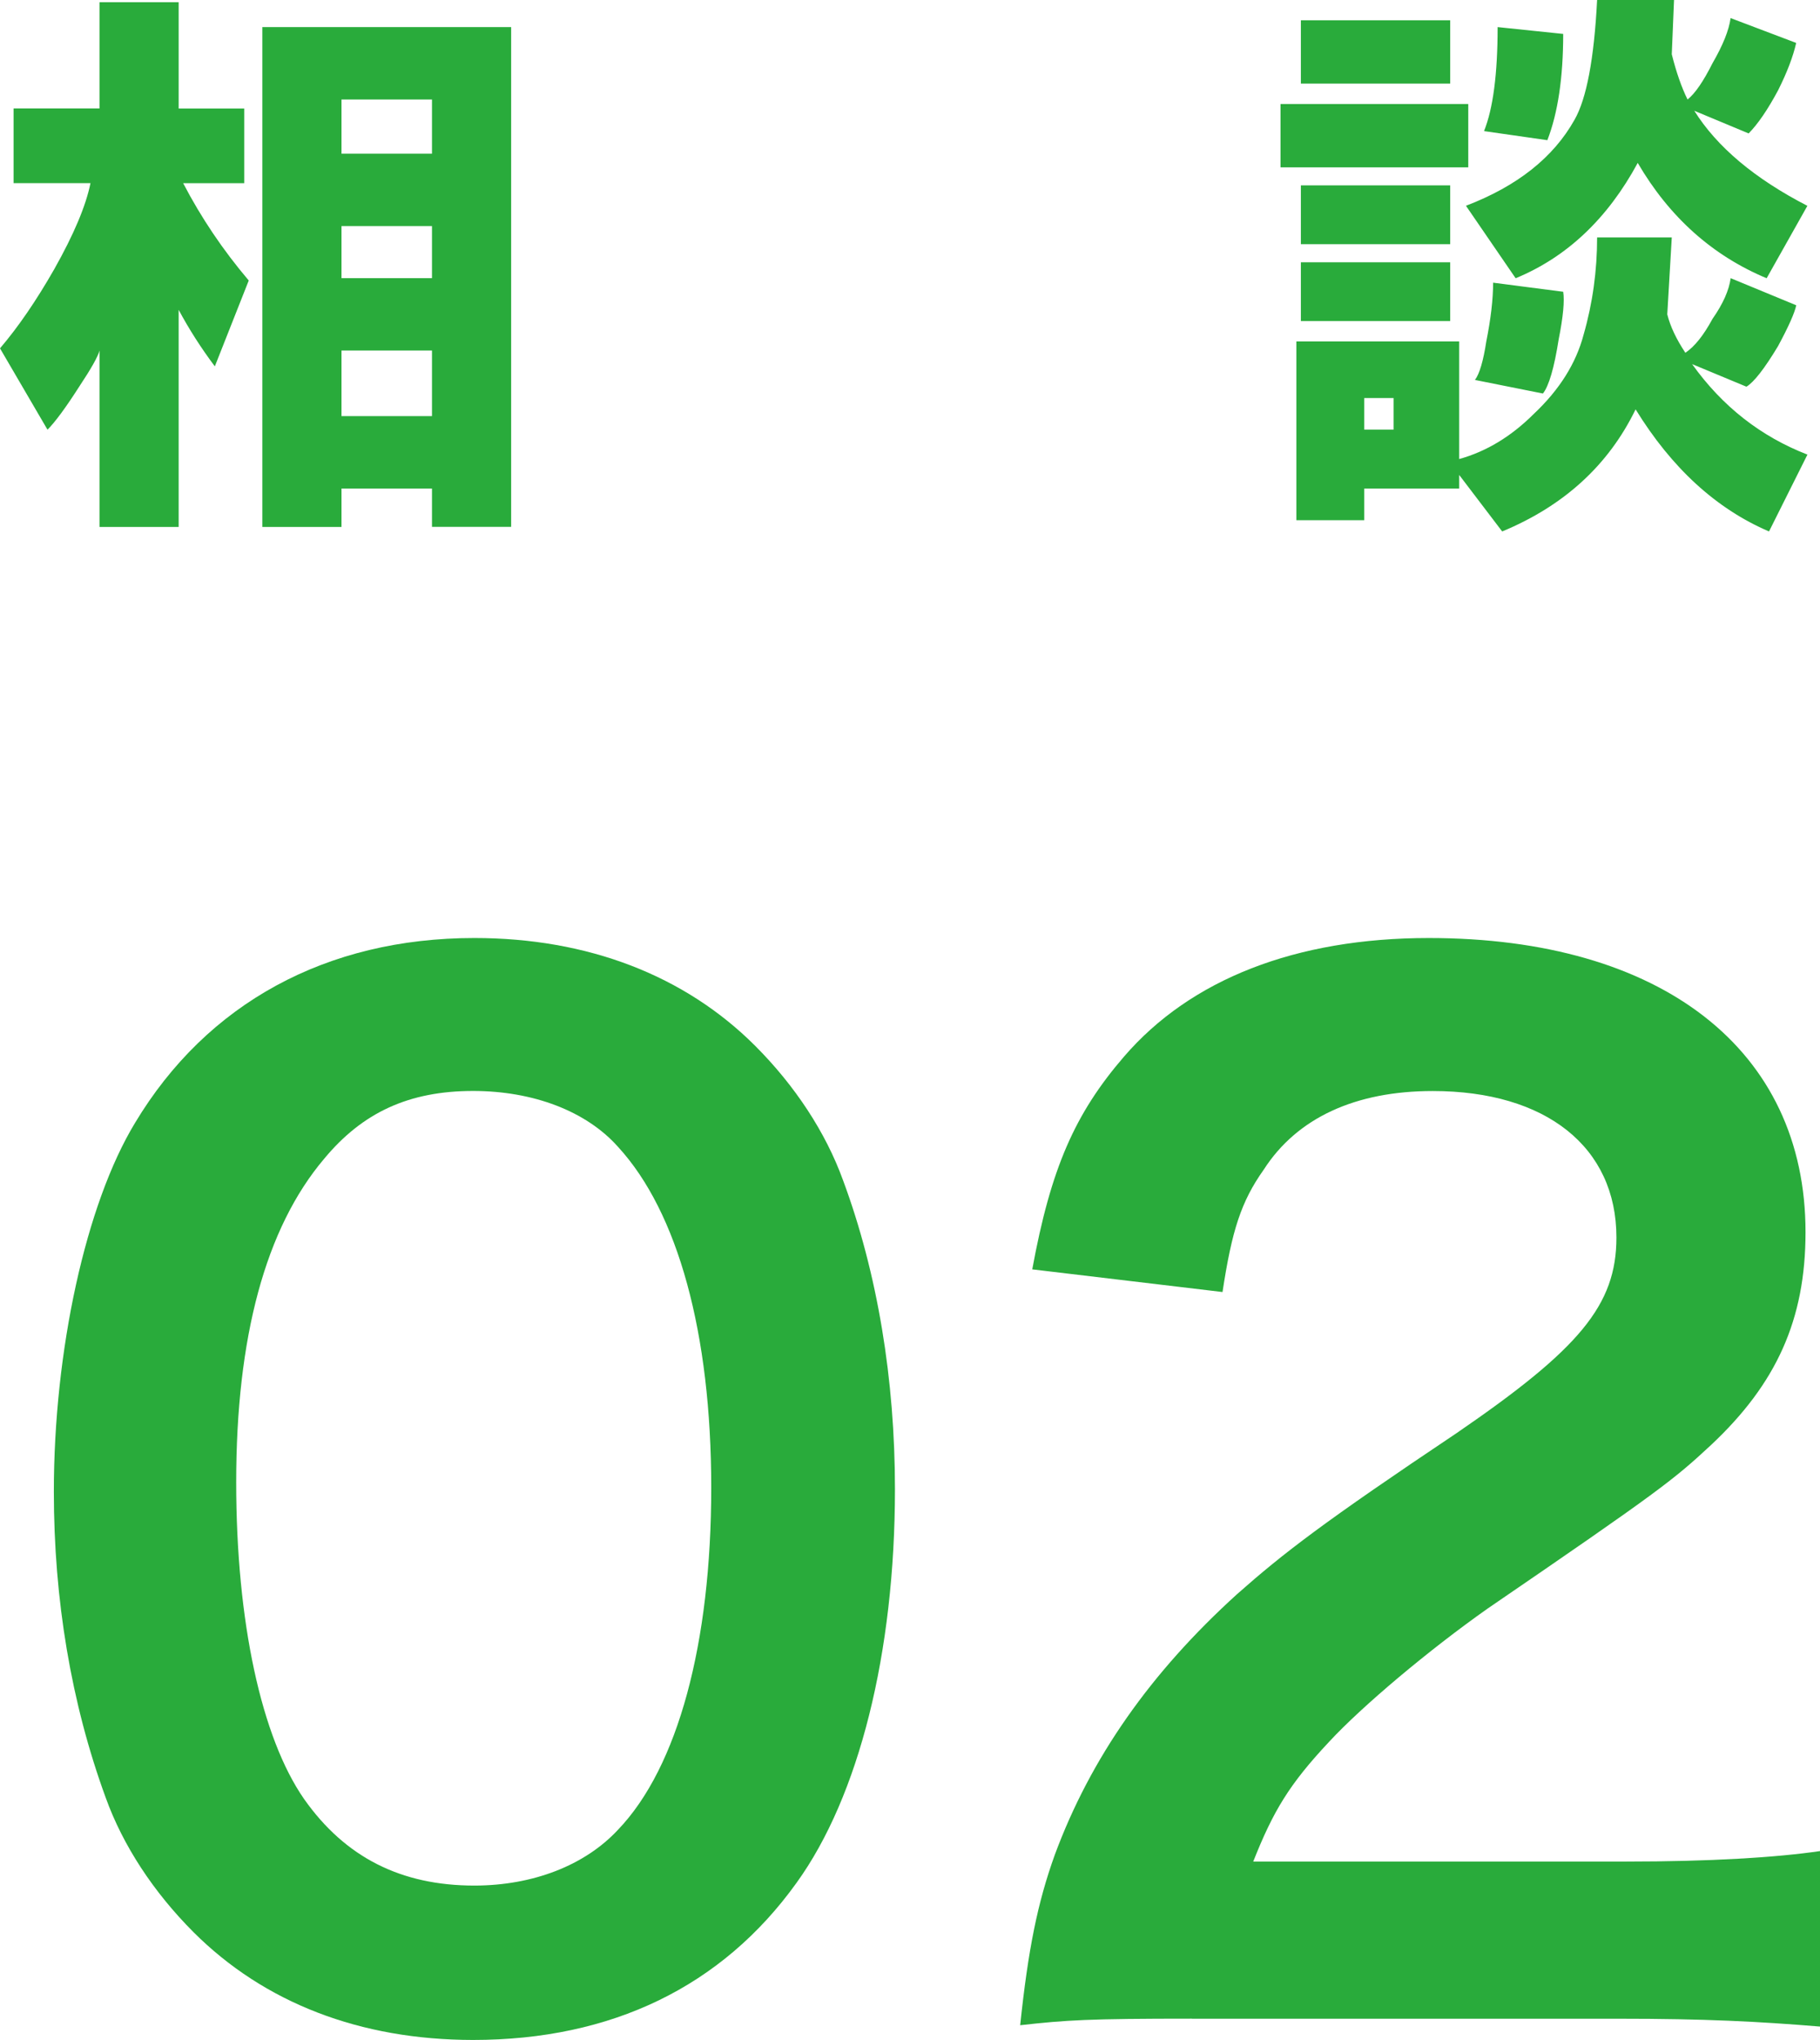
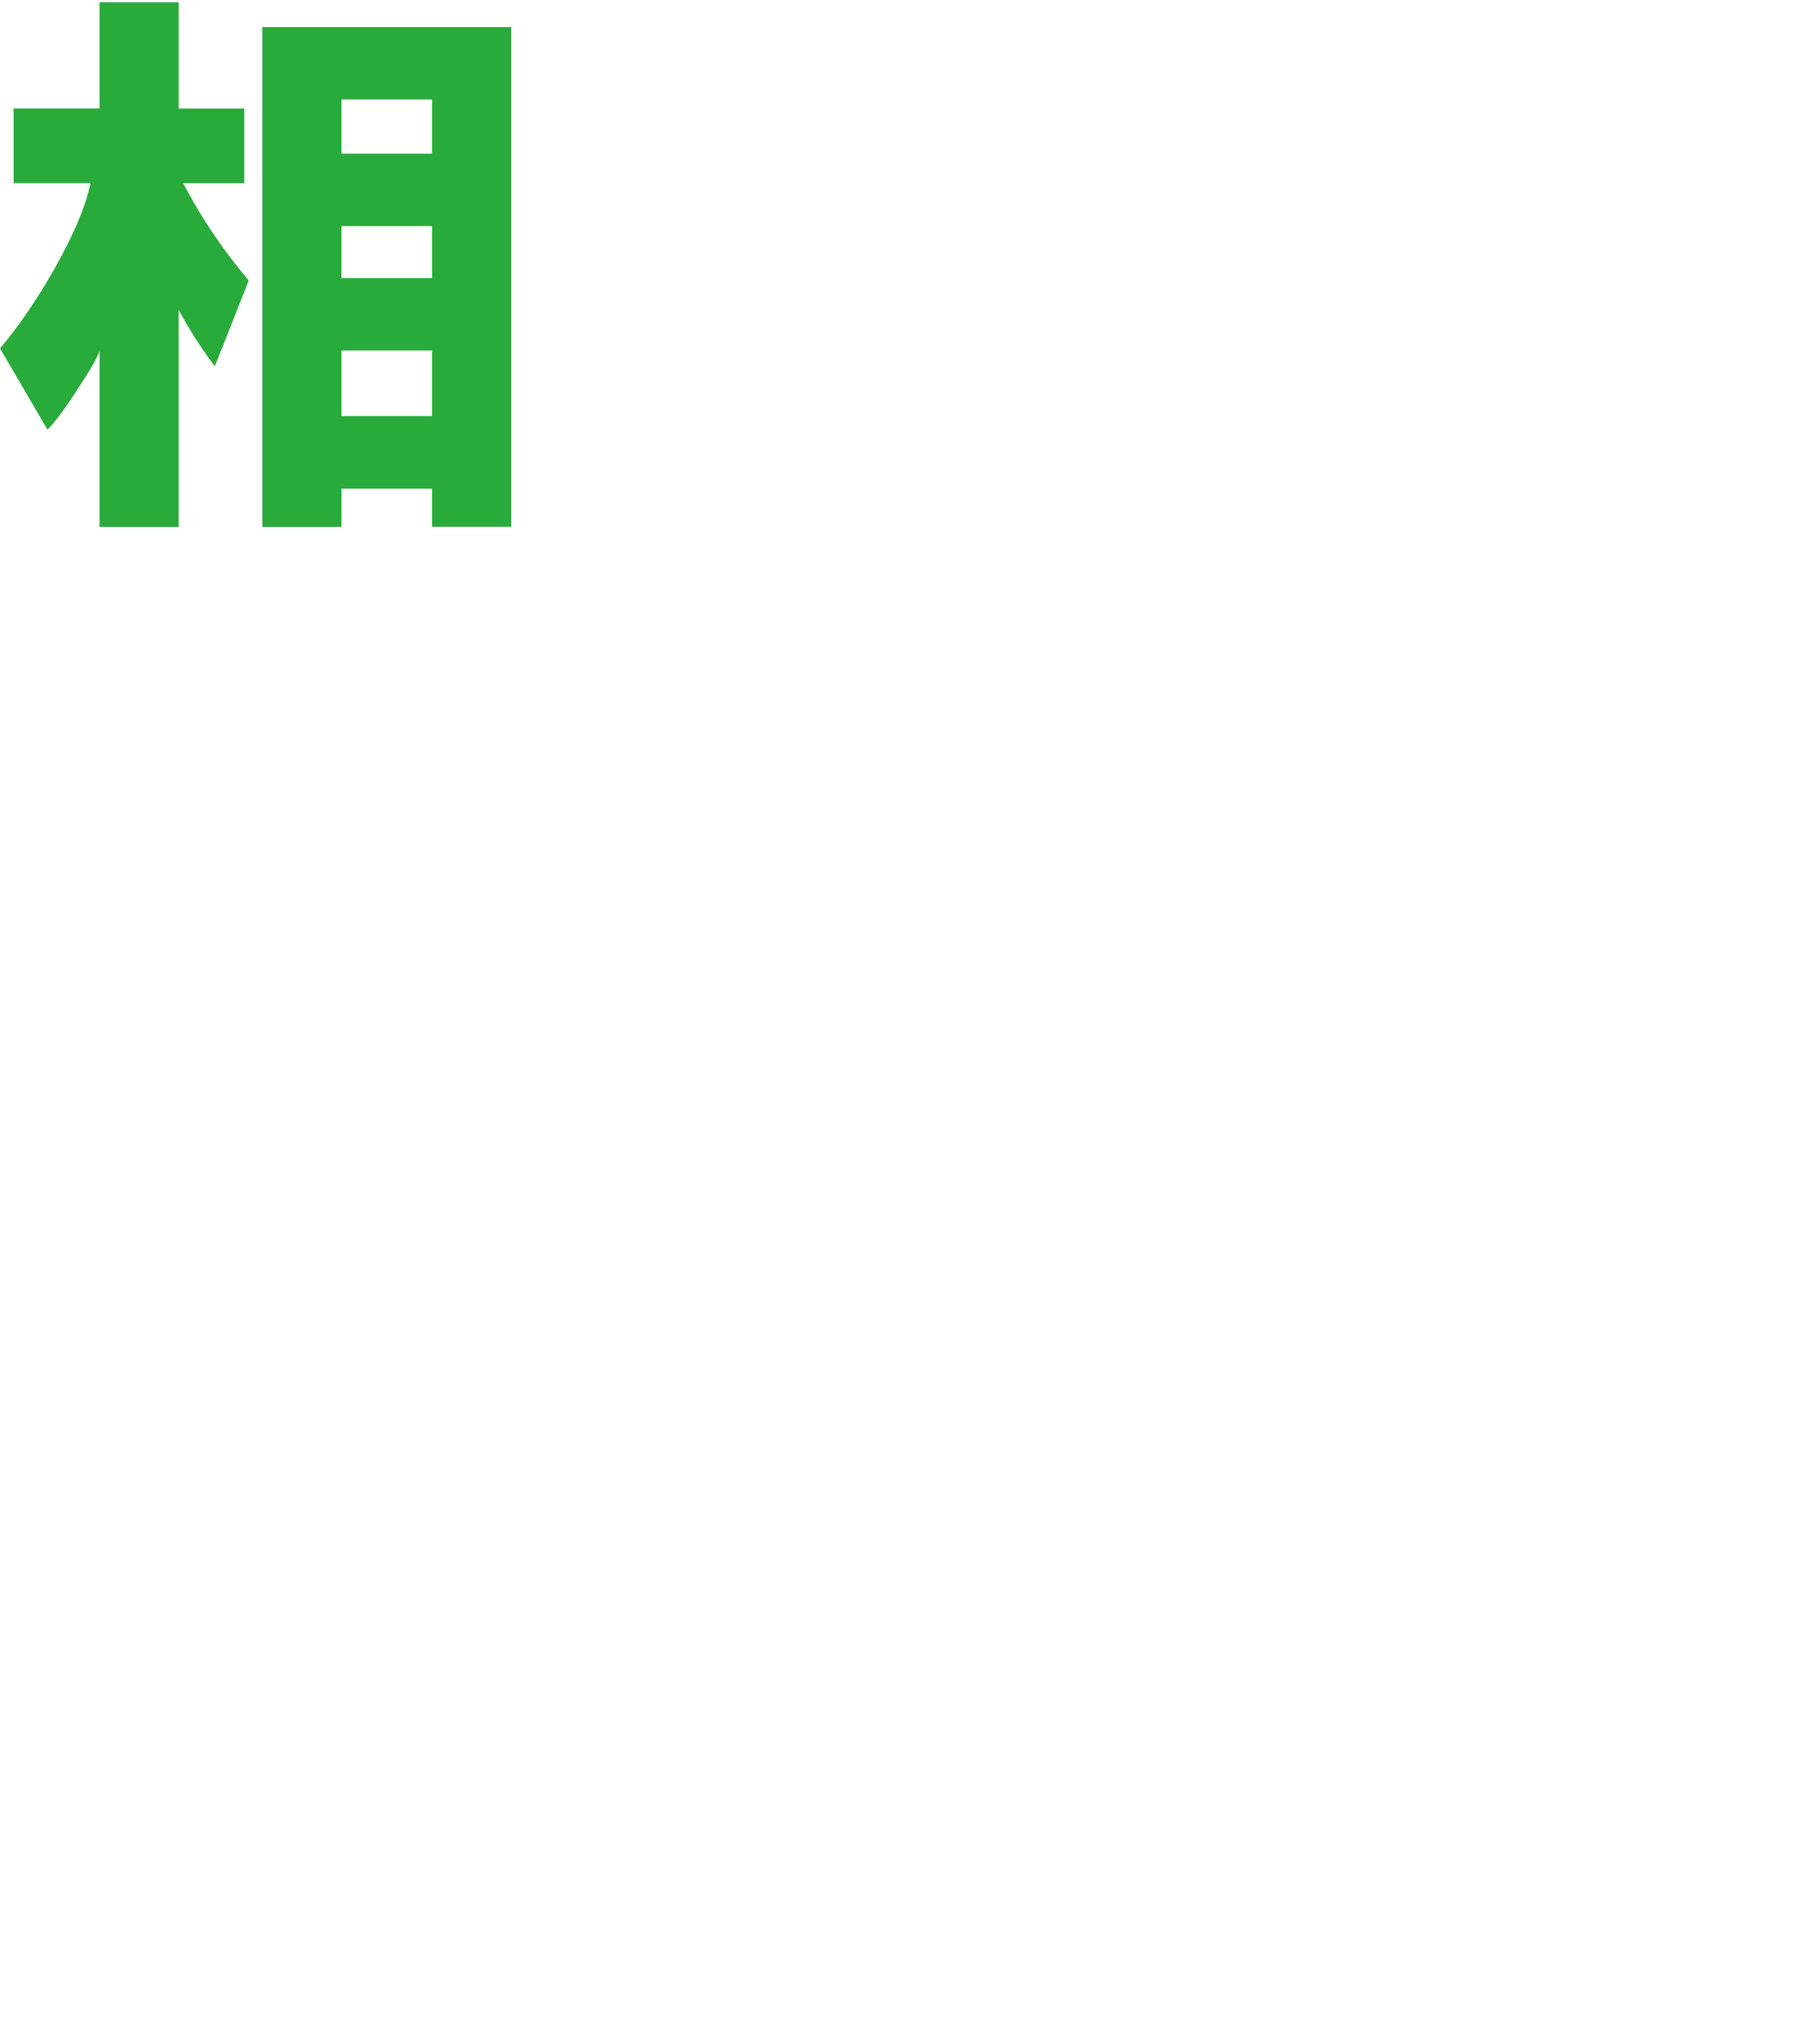
<svg xmlns="http://www.w3.org/2000/svg" version="1.1" id="レイヤー_1" x="0px" y="0px" width="26.669px" height="29.889px" viewBox="-0.401 0.082 26.669 29.889" enable-background="new -0.401 0.082 26.669 29.889" xml:space="preserve">
  <g>
    <path fill="#29AB3B" d="M0.925,2.765h-1.127V1.671h1.259V0.115h1.16v1.557h0.961v1.094H2.283c0.265,0.509,0.585,0.983,0.961,1.426   L2.747,5.45c-0.199-0.265-0.376-0.541-0.53-0.828v3.181h-1.16V5.218C1.035,5.306,0.935,5.483,0.759,5.748   c-0.199,0.311-0.354,0.52-0.464,0.63l-0.696-1.192c0.265-0.31,0.53-0.696,0.795-1.16C0.681,3.517,0.858,3.097,0.925,2.765z    M3.443,7.802V0.479h3.646v7.323h-1.16V7.24H4.603v0.563H3.443z M4.603,2.334h1.326V1.54H4.603V2.334z M4.603,4.158h1.326V3.395   H4.603V4.158z M4.603,6.179h1.326V5.218H4.603V6.179z" />
-     <path fill="#29AB3B" d="M21.114,2.534h-2.751V1.606h2.751V2.534z M23.002,3.561h1.094L24.03,4.688   c0.044,0.177,0.133,0.364,0.265,0.563c0.133-0.088,0.266-0.253,0.398-0.497c0.154-0.22,0.242-0.419,0.266-0.596l0.961,0.397   c-0.023,0.11-0.111,0.31-0.266,0.597c-0.199,0.331-0.354,0.53-0.464,0.596l-0.796-0.331c0.442,0.619,1.006,1.061,1.69,1.326   l-0.563,1.126c-0.773-0.331-1.425-0.928-1.955-1.789c-0.397,0.817-1.049,1.413-1.955,1.789l-0.63-0.828V7.24h-1.392v0.464h-0.994   V5.085h2.386v1.723c0.397-0.11,0.763-0.331,1.094-0.662c0.376-0.354,0.618-0.74,0.729-1.16C22.937,4.522,23.002,4.047,23.002,3.561   z M18.661,0.379h2.188v0.928h-2.188V0.379z M18.661,2.798h2.188v0.862h-2.188V2.798z M18.661,4.787V3.925h2.188v0.861H18.661z    M19.589,6.377h0.431V5.914h-0.431V6.377z M23.002,0.082h1.127l-0.033,0.795c0.066,0.265,0.144,0.486,0.231,0.663   c0.111-0.088,0.232-0.266,0.365-0.53c0.154-0.266,0.242-0.486,0.266-0.663l0.961,0.364c-0.045,0.199-0.133,0.431-0.266,0.696   c-0.154,0.287-0.299,0.497-0.431,0.63l-0.796-0.332c0.332,0.53,0.884,0.994,1.657,1.393l-0.597,1.061   c-0.795-0.332-1.425-0.896-1.889-1.69c-0.442,0.817-1.039,1.381-1.789,1.69L21.08,3.097c0.751-0.287,1.281-0.707,1.591-1.26   C22.847,1.529,22.958,0.943,23.002,0.082z M21.212,5.649c0.066-0.088,0.122-0.276,0.166-0.563c0.066-0.332,0.1-0.618,0.1-0.862   l1.027,0.133c0.021,0.133,0,0.364-0.066,0.696c-0.066,0.42-0.144,0.685-0.231,0.795L21.212,5.649z M22.273,2.136l-0.928-0.133   c0.133-0.332,0.199-0.84,0.199-1.524l0.961,0.1C22.505,1.219,22.427,1.738,22.273,2.136z" />
  </g>
  <g>
-     <path fill="#29AB3B" d="M2.435,28.393c-0.585-0.586-1.034-1.268-1.287-1.971c-0.507-1.385-0.76-2.906-0.76-4.484   c0-2.068,0.468-4.213,1.189-5.402c1.053-1.755,2.808-2.71,4.973-2.71c1.657,0,3.081,0.546,4.115,1.58   c0.585,0.586,1.033,1.268,1.287,1.969c0.507,1.365,0.761,2.926,0.761,4.525c0,2.398-0.527,4.504-1.443,5.771   c-1.092,1.521-2.711,2.301-4.739,2.301C4.872,29.971,3.469,29.426,2.435,28.393z M8.656,26.891c0.877-0.916,1.365-2.73,1.365-5.012   c0-2.262-0.488-4.037-1.365-4.992c-0.468-0.527-1.248-0.82-2.125-0.82c-0.936,0-1.619,0.313-2.184,0.996   c-0.858,1.014-1.287,2.613-1.287,4.738c0,2.047,0.371,3.744,0.995,4.641c0.604,0.857,1.423,1.268,2.496,1.268   C7.407,27.709,8.168,27.416,8.656,26.891z" />
-     <path fill="#29AB3B" d="M17.064,29.66c-1.521,0-1.834,0.02-2.516,0.096c0.117-1.111,0.254-1.793,0.507-2.496   c0.526-1.422,1.403-2.67,2.671-3.82c0.684-0.605,1.268-1.055,3.219-2.361c1.793-1.229,2.34-1.871,2.34-2.865   c0-1.326-1.033-2.146-2.691-2.146c-1.131,0-1.988,0.391-2.477,1.152c-0.332,0.467-0.468,0.896-0.604,1.793l-2.788-0.332   c0.272-1.48,0.623-2.281,1.346-3.119c0.975-1.131,2.516-1.736,4.465-1.736c3.412,0,5.52,1.638,5.52,4.31   c0,1.287-0.43,2.223-1.385,3.119c-0.547,0.508-0.741,0.664-3.276,2.398c-0.858,0.605-1.833,1.424-2.321,1.951   c-0.584,0.623-0.818,1.014-1.111,1.754h5.461c1.229,0,2.203-0.059,2.847-0.154v2.572c-0.917-0.076-1.696-0.115-2.944-0.115H17.064z   " />
-   </g>
+     </g>
</svg>